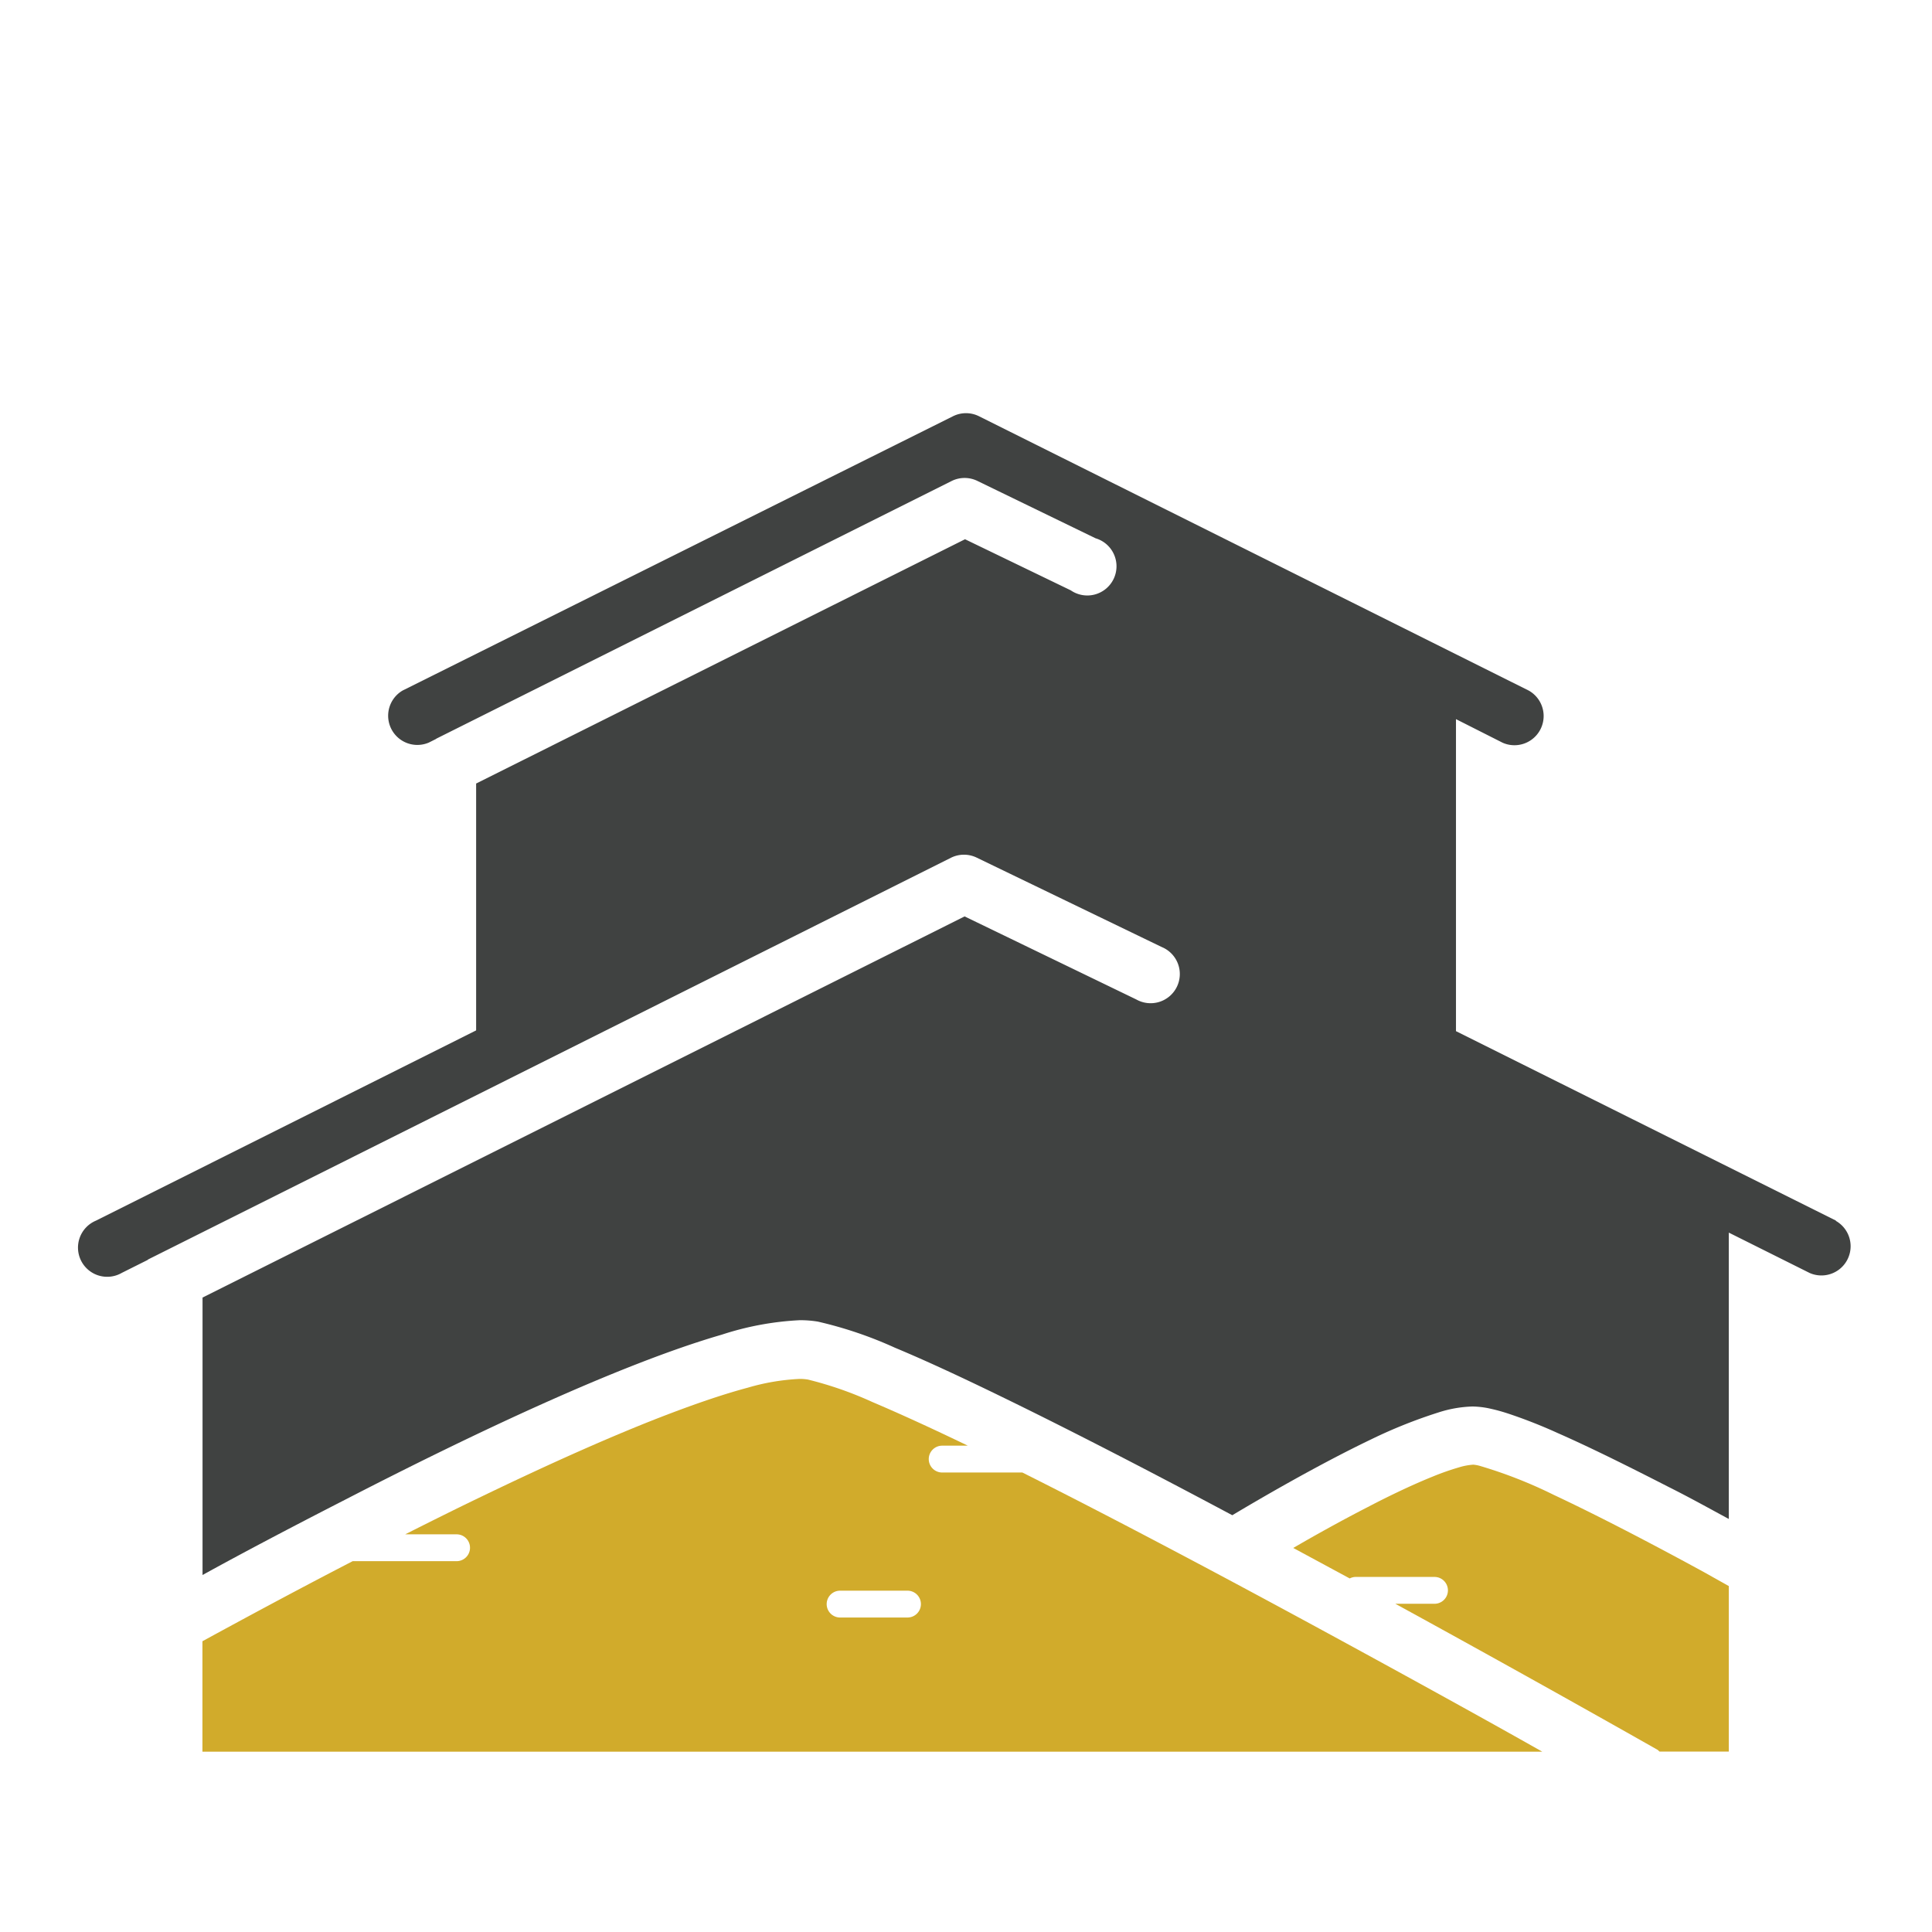
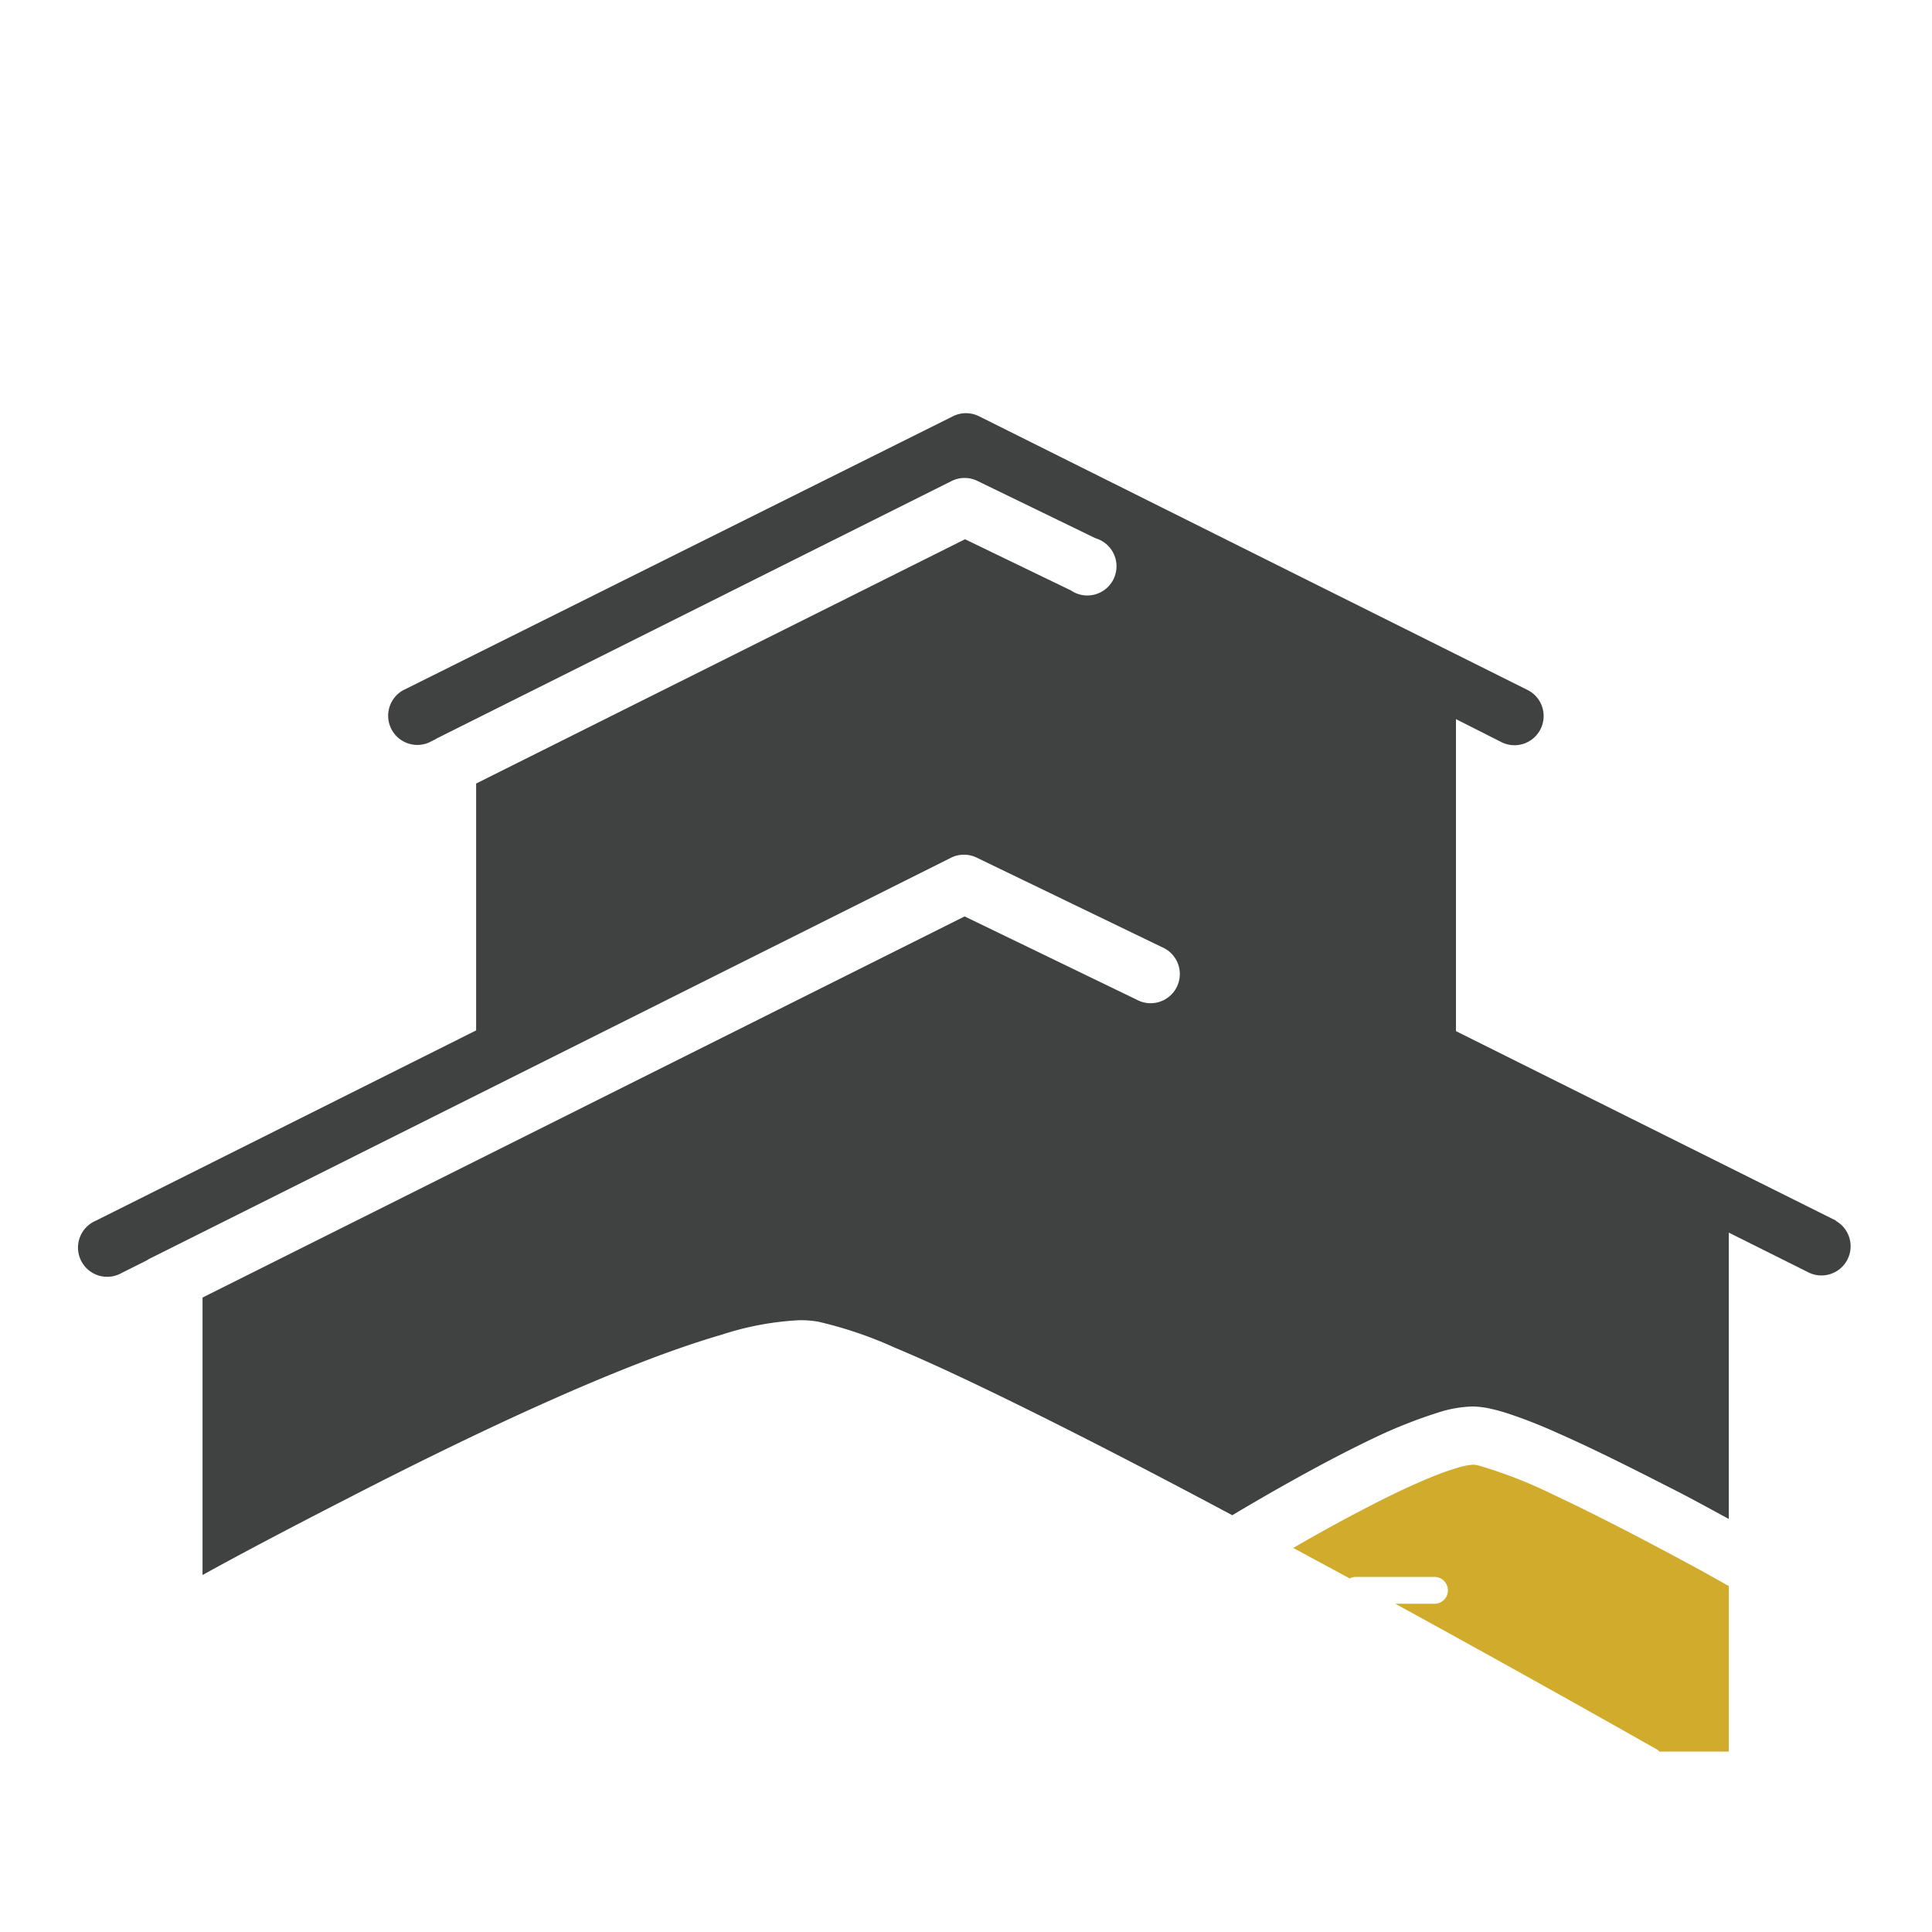
<svg xmlns="http://www.w3.org/2000/svg" id="Layer_1" data-name="Layer 1" viewBox="0 0 180 180">
  <defs>
    <style>.cls-1{fill:#404241;}.cls-2{fill:#d1ab2b;}</style>
  </defs>
  <title>icon-l</title>
  <path class="cls-1" d="M171.07,113.73h0L135.65,96.07V67L140,69.2a2.72,2.72,0,0,0,2.43-4.86h0L91.21,38.78a2.71,2.71,0,0,0-2.42,0L37.52,64.33a2.72,2.72,0,0,0,2.42,4.86l.66-.33.07-.05,48-24a2.72,2.72,0,0,1,2.4,0l11,5.34A2.72,2.72,0,1,1,99.76,55l-9.85-4.76L44.36,73v23L8.93,113.73a2.72,2.72,0,1,0,2.42,4.86l2.38-1.19.09-.07L88.61,79.91a2.72,2.72,0,0,1,2.4,0l17.22,8.32a2.72,2.72,0,1,1-2.36,4.89l-16-7.74-71,35.51v25.85c3.62-2,8.27-4.45,13.37-7.06,11.63-6,25.47-12.57,35-15.33A27.62,27.62,0,0,1,74.51,123a10.09,10.09,0,0,1,1.68.13,37.53,37.53,0,0,1,7.18,2.43c3,1.25,6.51,2.89,10.44,4.81,6.35,3.1,13.69,6.9,21,10.8,2.31-1.38,7.81-4.61,12.92-7.06A46.15,46.15,0,0,1,134,131.6a11.33,11.33,0,0,1,3.19-.56,8.15,8.15,0,0,1,1.78.23c.59.13,1.2.31,1.84.53,1.29.44,2.75,1,4.33,1.72,3.16,1.39,6.81,3.22,10.29,5,2,1,3.9,2.06,5.64,3V114.84l7.53,3.76a2.72,2.72,0,0,0,2.43-4.86Z" />
-   <path class="cls-2" d="M143.69,163.2l-.09-.05c-5-2.83-12-6.69-19.57-10.81-9.43-5.13-19.86-10.68-28.78-15.15H87.78a1.25,1.25,0,1,1,0-2.5h2.39c-3.36-1.62-6.38-3-8.9-4.07a33.94,33.94,0,0,0-6-2.09,4.48,4.48,0,0,0-.76-.06,20.42,20.42,0,0,0-4.85.82c-2.07.55-4.5,1.37-7.14,2.37-5.29,2-11.45,4.78-17.55,7.72-2.44,1.17-4.86,2.38-7.22,3.57h4.79a1.25,1.25,0,1,1,0,2.5H32.86c-5.61,2.9-10.55,5.58-14,7.46V163.2h124.8ZM84.55,150.7H78.27a1.25,1.25,0,1,1,0-2.5h6.28a1.25,1.25,0,0,1,0,2.5Z" />
  <path class="cls-2" d="M158.75,146.47c-4.21-2.3-9.56-5.12-14-7.2a42.57,42.57,0,0,0-6.92-2.71,3.35,3.35,0,0,0-.57-.1,5.87,5.87,0,0,0-1.33.25,24.09,24.09,0,0,0-2.4.84c-1.82.73-4,1.76-6.12,2.87-2.51,1.29-5,2.68-6.92,3.8l5.26,2.84a1.22,1.22,0,0,1,.55-.14h7.35a1.25,1.25,0,1,1,0,2.5H130c13.63,7.46,24.43,13.61,24.44,13.61s.11.11.18.16h6.45V147.77Z" />
</svg>